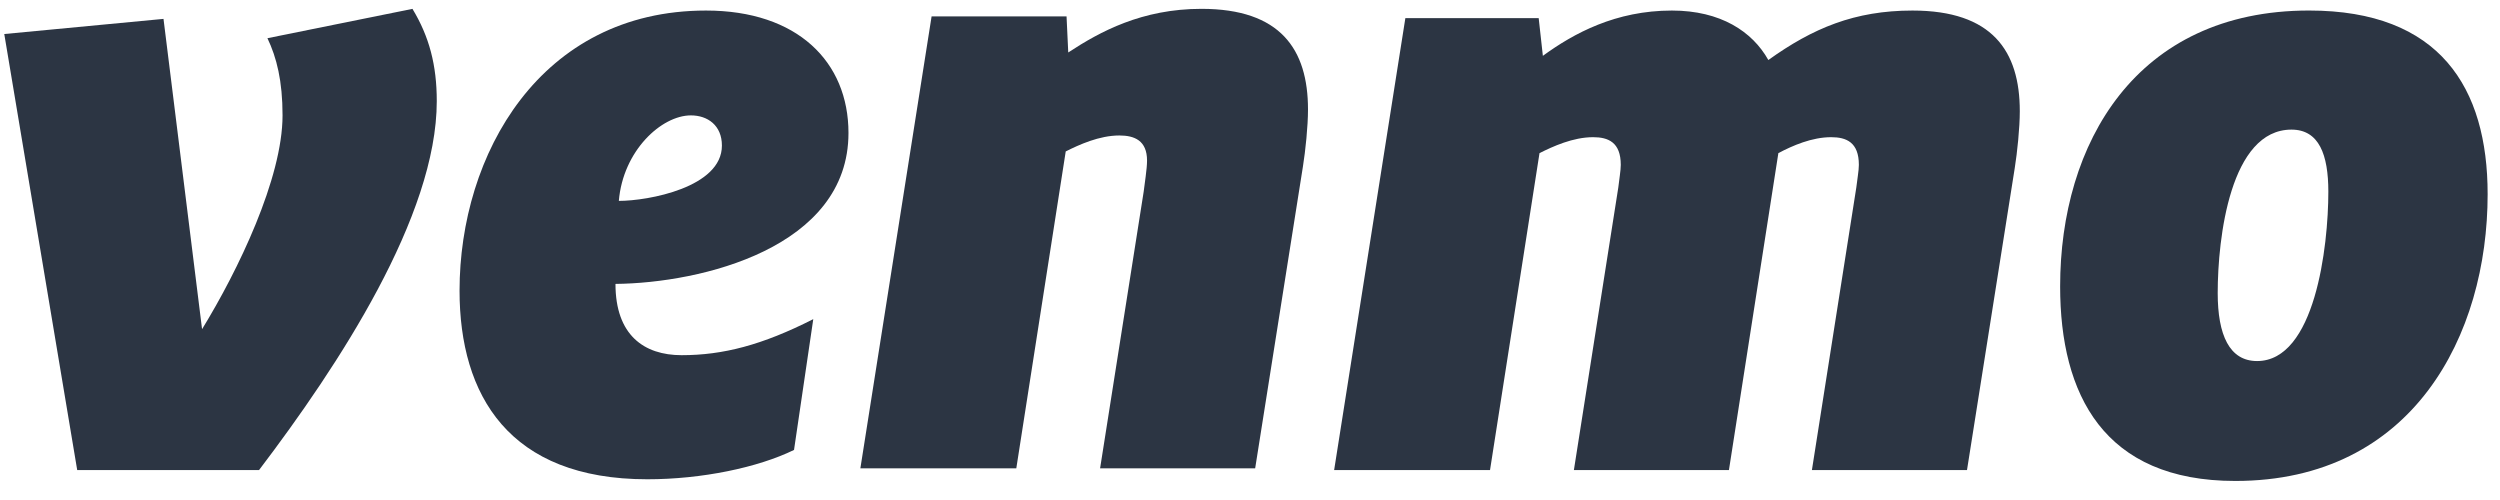
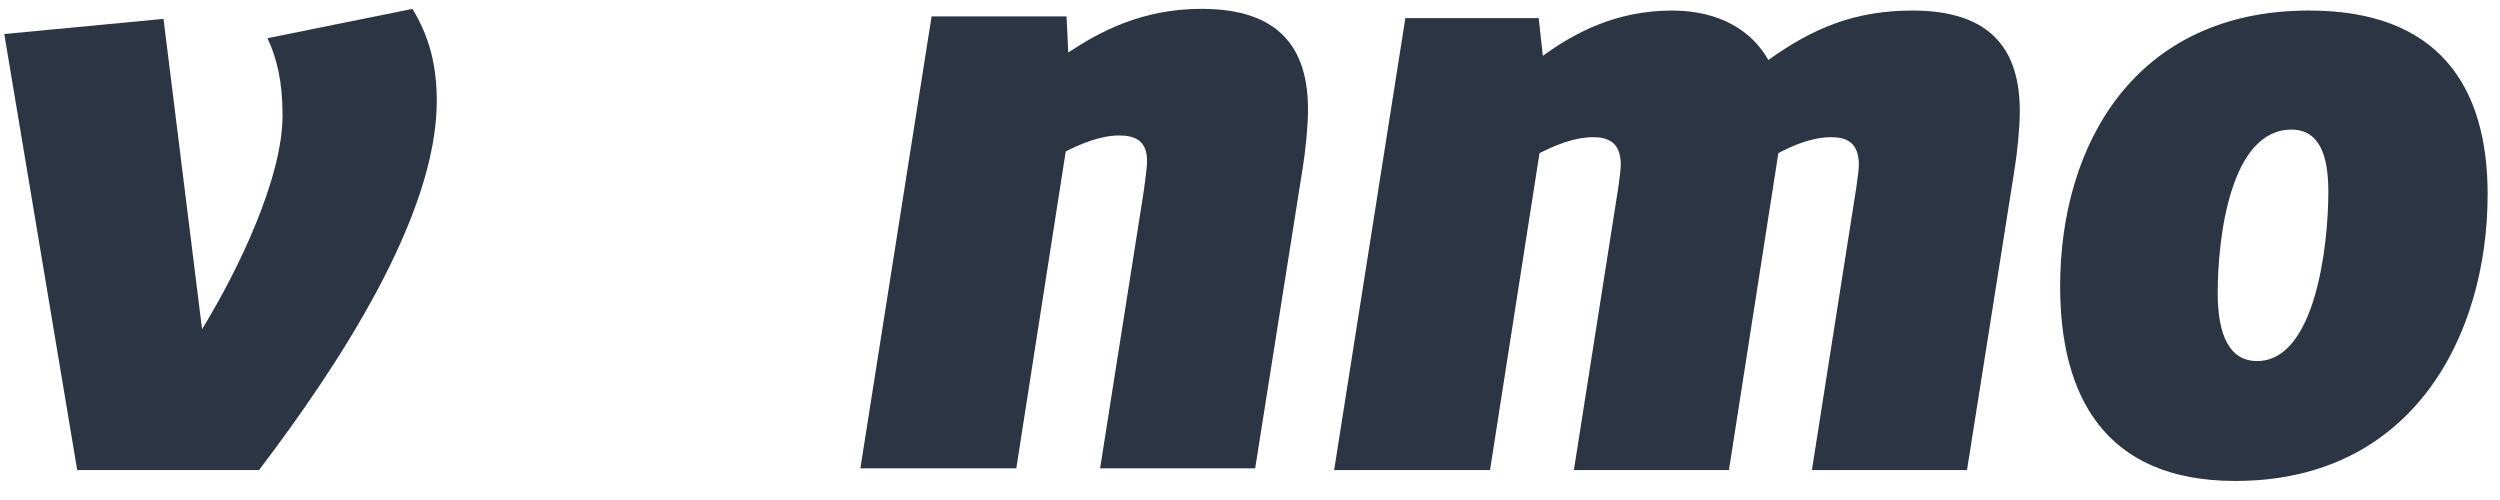
<svg xmlns="http://www.w3.org/2000/svg" width="110" height="22" viewBox="0 0 110 22" fill="none">
  <path d="M18.148 0.39C18.886 1.608 19.218 2.863 19.218 4.448C19.218 9.503 14.902 16.07 11.398 20.682H3.397L0.188 1.497L7.194 0.831L8.891 14.483C10.476 11.901 12.432 7.843 12.432 5.076C12.432 3.562 12.173 2.53 11.767 1.681L18.148 0.39Z" fill="#2C3543" />
-   <path d="M27.229 8.839C28.518 8.839 31.764 8.249 31.764 6.405C31.764 5.519 31.138 5.077 30.4 5.077C29.108 5.077 27.414 6.626 27.229 8.839ZM27.081 12.492C27.081 14.744 28.334 15.628 29.994 15.628C31.803 15.628 33.534 15.186 35.784 14.042L34.937 19.797C33.351 20.572 30.88 21.088 28.482 21.088C22.398 21.088 20.22 17.399 20.22 12.788C20.22 6.81 23.762 0.464 31.064 0.464C35.085 0.464 37.333 2.716 37.333 5.851C37.333 10.907 30.844 12.455 27.081 12.492Z" fill="#2C3543" />
  <path d="M57.552 4.818C57.552 5.556 57.441 6.626 57.329 7.325L55.227 20.608H48.404L50.322 8.432C50.359 8.102 50.47 7.437 50.47 7.068C50.47 6.182 49.917 5.961 49.252 5.961C48.368 5.961 47.482 6.367 46.892 6.663L44.717 20.608H37.856L40.99 0.722H46.928L47.003 2.309C48.404 1.387 50.249 0.389 52.866 0.389C56.334 0.389 57.552 2.161 57.552 4.818Z" fill="#2C3543" />
  <path d="M77.807 2.641C79.761 1.24 81.606 0.464 84.149 0.464C87.652 0.464 88.871 2.235 88.871 4.893C88.871 5.631 88.759 6.701 88.648 7.4L86.548 20.683H79.724L81.678 8.249C81.714 7.917 81.79 7.512 81.79 7.254C81.79 6.257 81.236 6.036 80.571 6.036C79.724 6.036 78.877 6.405 78.248 6.737L76.073 20.683H69.251L71.205 8.25C71.241 7.917 71.314 7.512 71.314 7.255C71.314 6.257 70.76 6.036 70.097 6.036C69.212 6.036 68.328 6.442 67.738 6.738L65.561 20.683H58.702L61.836 0.797H67.702L67.886 2.457C69.251 1.462 71.094 0.464 73.564 0.464C75.704 0.464 77.104 1.386 77.807 2.641Z" fill="#2C3543" />
  <path d="M102.447 8.433C102.447 6.809 102.041 5.703 100.825 5.703C98.132 5.703 97.579 10.462 97.579 12.896C97.579 14.743 98.096 15.886 99.312 15.886C101.857 15.886 102.447 10.867 102.447 8.433ZM90.646 12.602C90.646 6.331 93.965 0.463 101.6 0.463C107.353 0.463 109.456 3.858 109.456 8.544C109.456 14.743 106.173 21.162 98.354 21.162C92.564 21.162 90.646 17.361 90.646 12.602Z" fill="#2C3543" />
</svg>